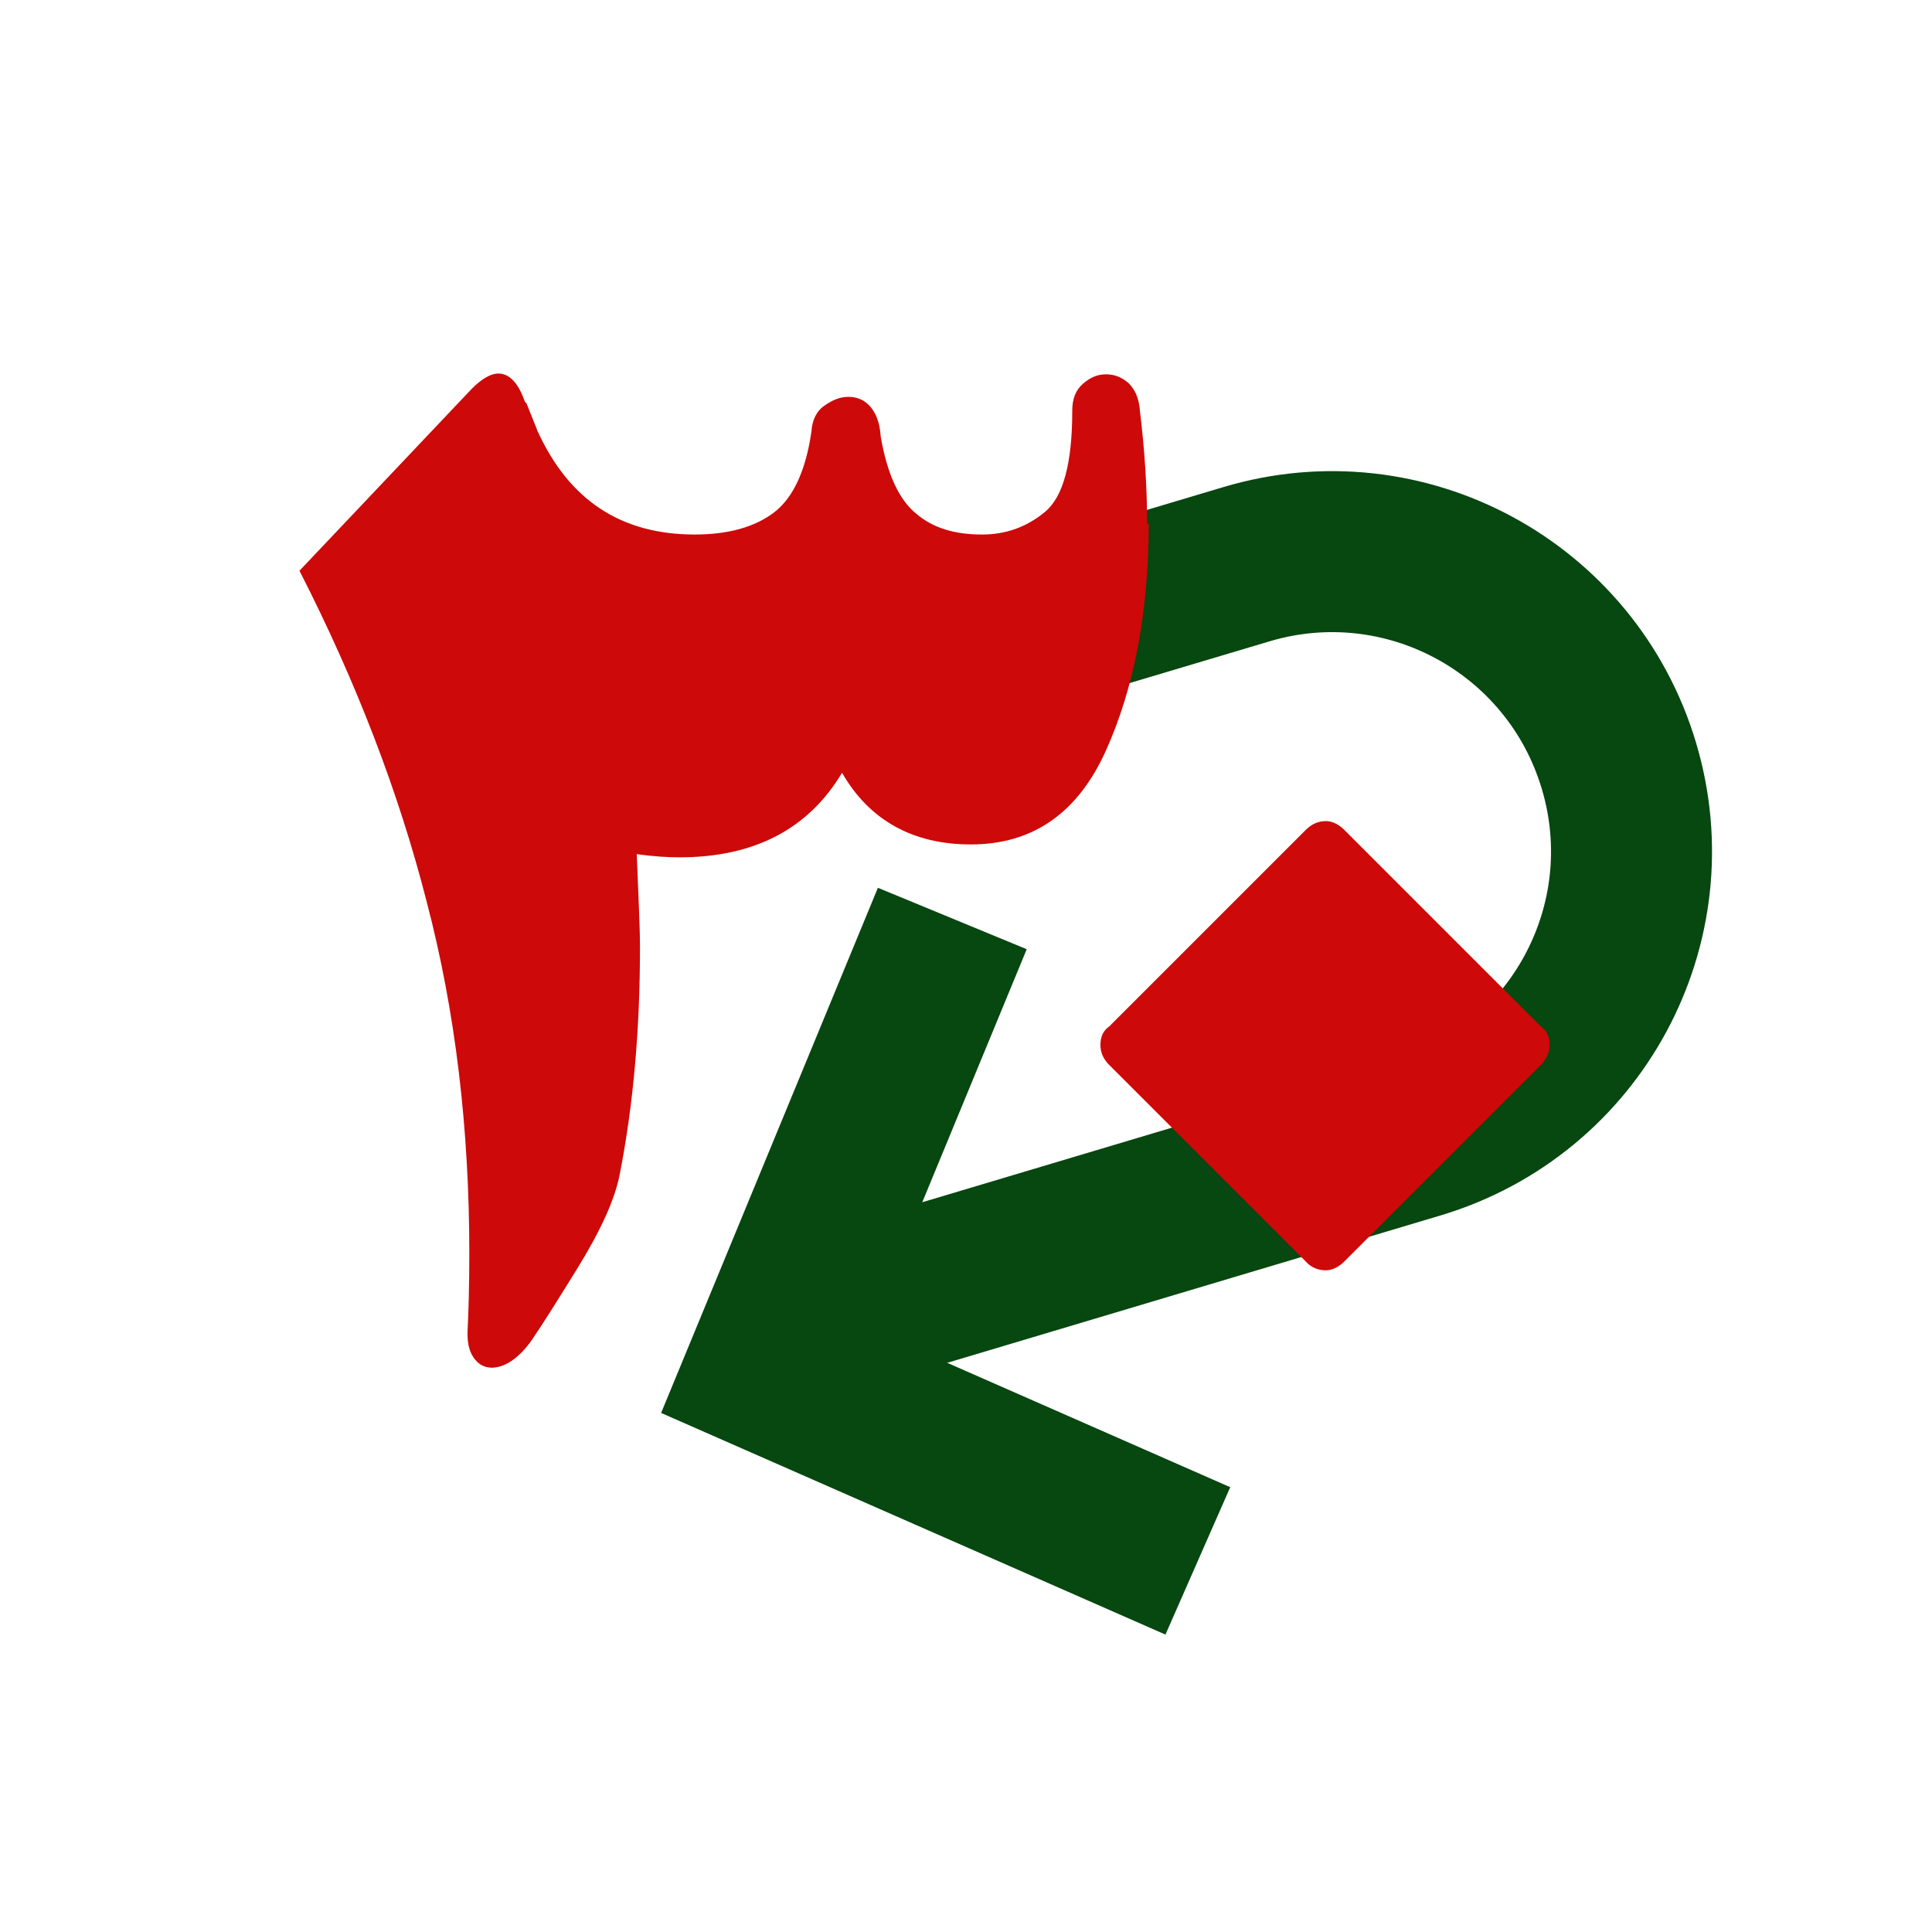
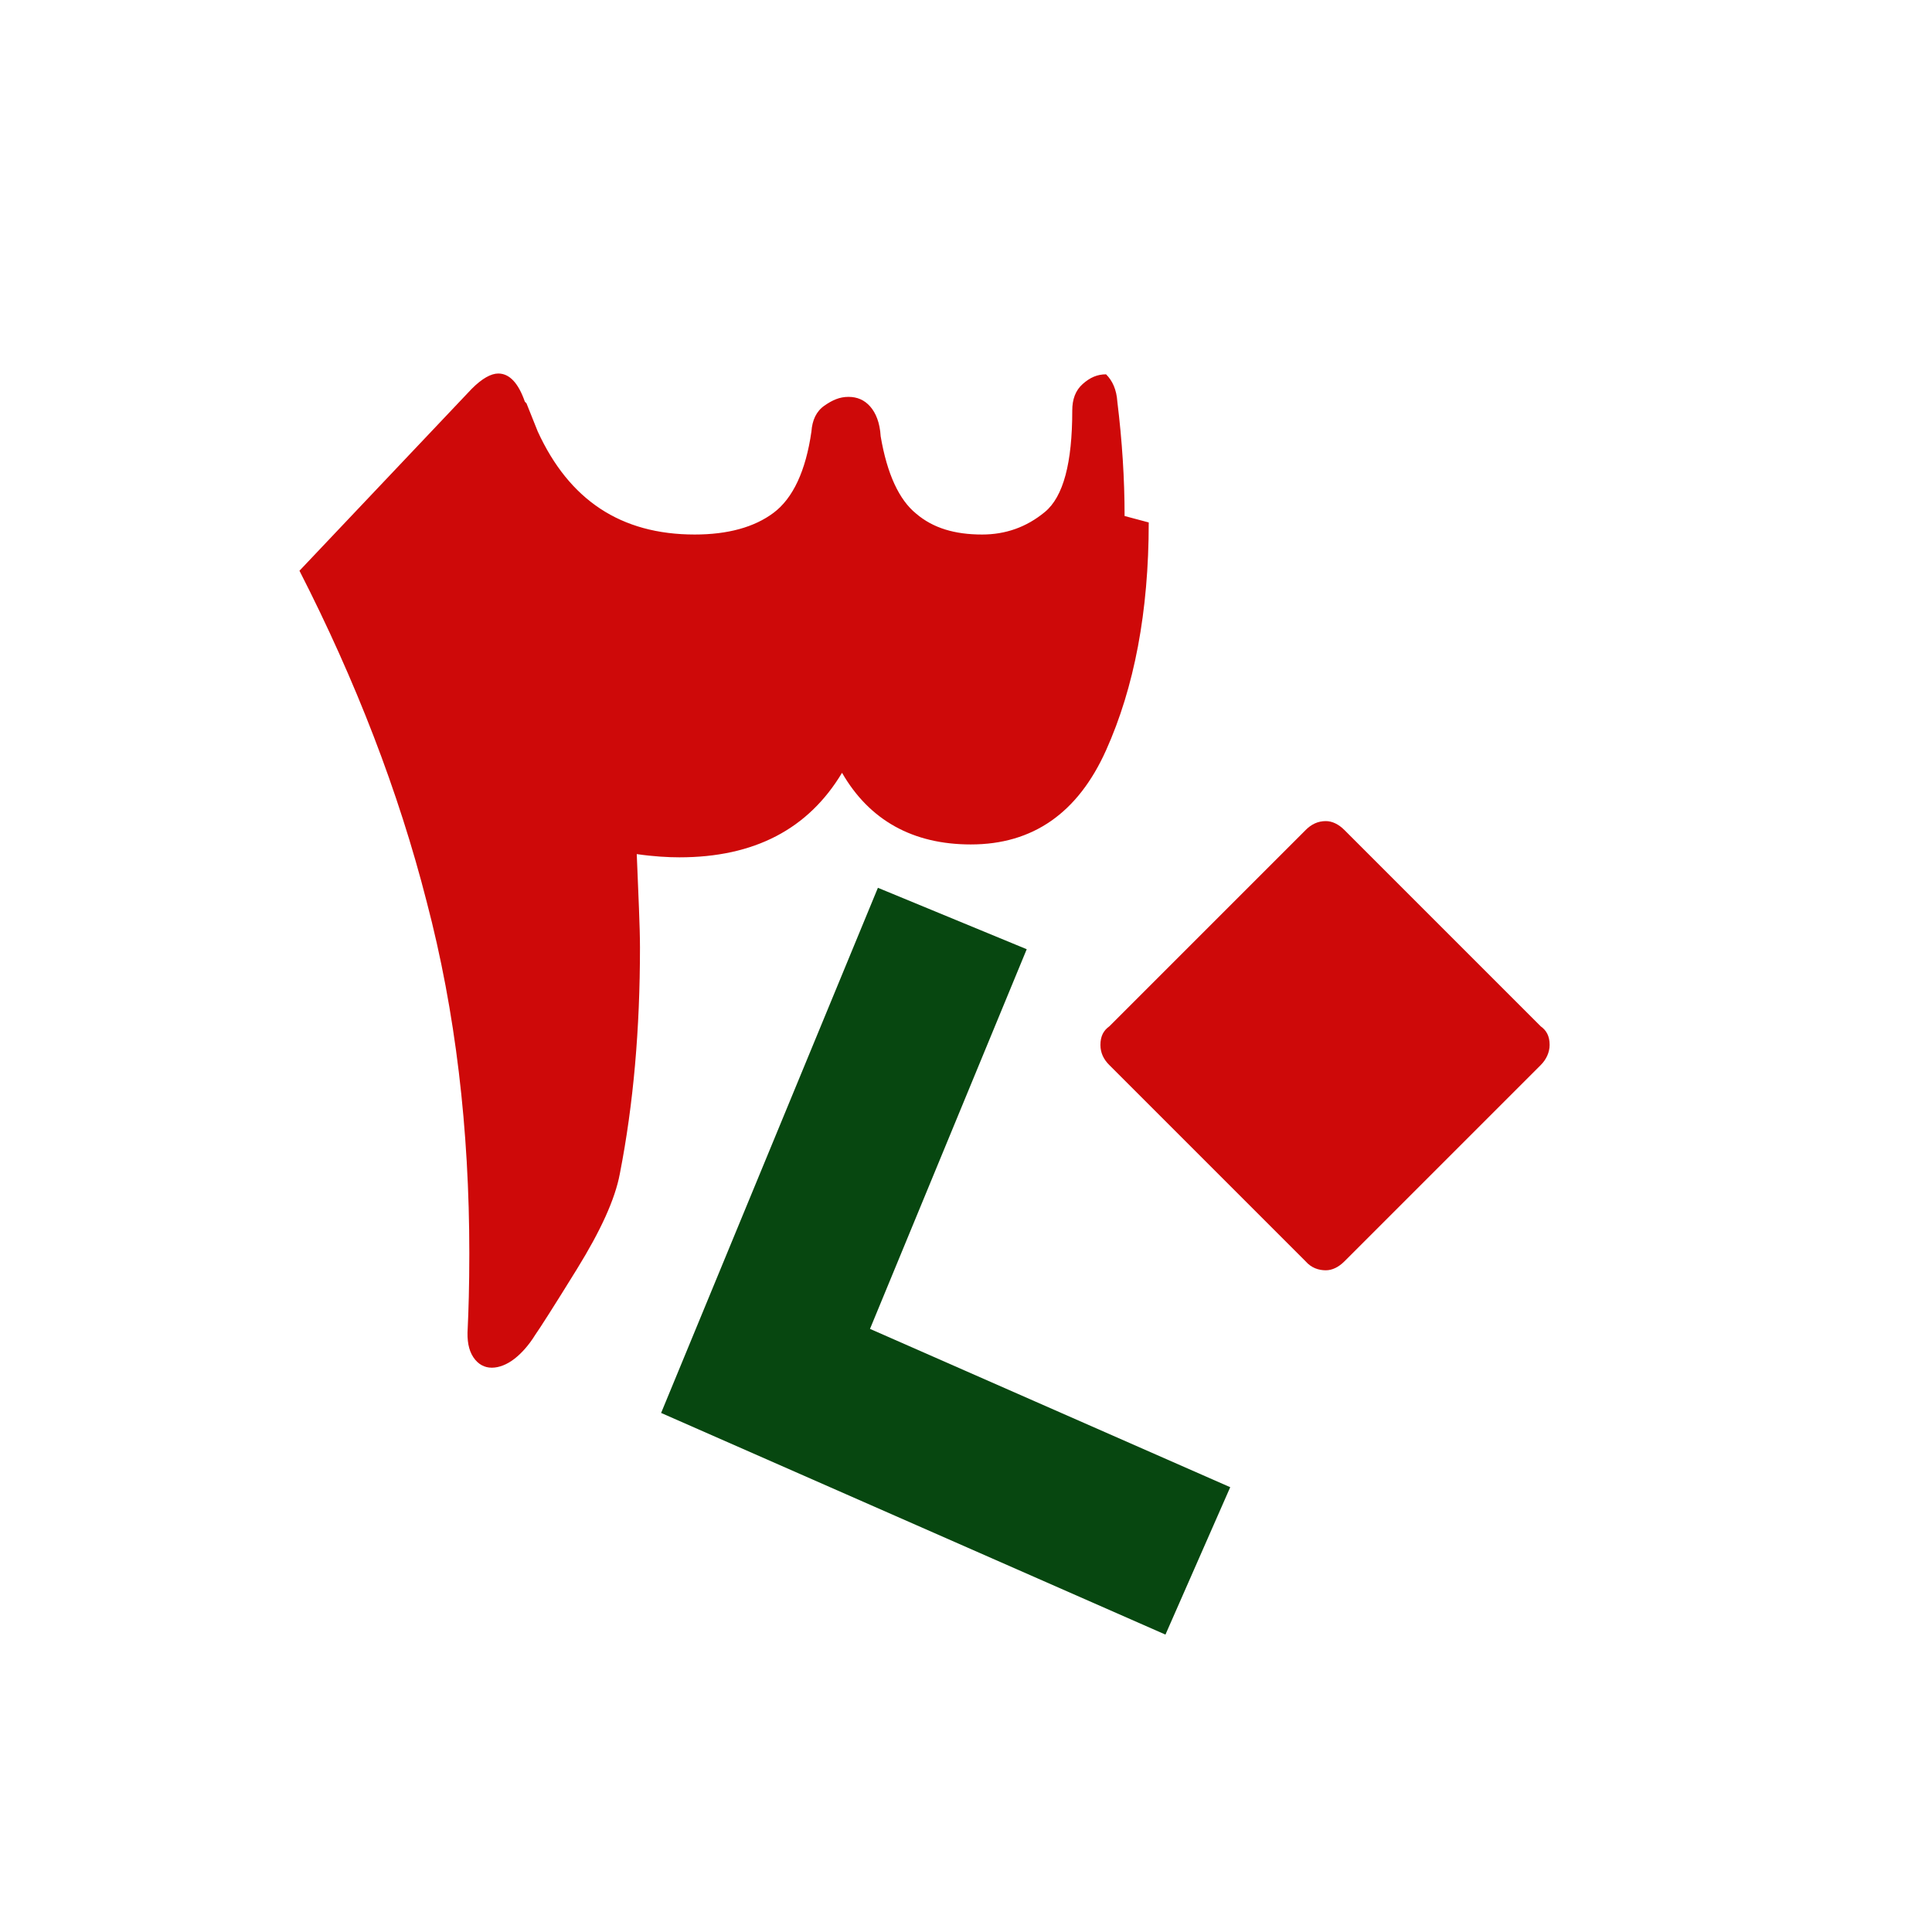
<svg xmlns="http://www.w3.org/2000/svg" id="Layer_1" data-name="Layer 1" viewBox="0 0 24 24">
  <defs>
    <style>
      .cls-1 {
        fill: none;
        stroke: #074710;
        stroke-miterlimit: 10;
        stroke-width: 2px;
      }

      .cls-2 {
        fill: #ce0909;
      }
    </style>
  </defs>
-   <path class="cls-1" d="M12.33,7.95l3.15-.94c1.97-.59,4.04.53,4.63,2.5h0c.59,1.97-.53,4.04-2.5,4.63l-8.1,2.42" />
  <polyline class="cls-1" points="11.83 11.41 9.51 17.03 14.88 19.39" />
  <g>
-     <path class="cls-2" d="M14.27,6.49c0,1.11-.18,2.05-.53,2.83-.35.78-.91,1.17-1.68,1.17-.72,0-1.26-.3-1.6-.89-.42.7-1.09,1.05-2.02,1.05-.14,0-.32-.01-.53-.04.02.51.04.9.04,1.16,0,1.01-.08,1.94-.25,2.81-.06.32-.24.71-.53,1.18s-.47.75-.52.82c-.08.13-.17.23-.26.3s-.19.11-.28.11-.17-.04-.23-.13c-.06-.09-.08-.21-.07-.36.01-.21.02-.52.02-.93,0-1.54-.17-3-.53-4.37-.35-1.37-.88-2.74-1.58-4.11l2.14-2.26c.13-.13.24-.19.33-.19.14,0,.25.12.33.35l.02.02.14.35c.39.85,1.03,1.28,1.95,1.28.41,0,.74-.09.98-.27s.4-.52.47-1.01c.01-.14.06-.25.16-.32s.19-.11.3-.11.2.04.27.12.12.2.13.37c.08.47.23.79.44.96.21.18.48.26.82.26.29,0,.55-.09.78-.28.23-.19.34-.61.34-1.26,0-.14.04-.25.13-.33.09-.08.18-.12.29-.12s.2.04.28.11c.08.08.13.19.14.34.06.49.09.96.09,1.42Z" />
+     <path class="cls-2" d="M14.27,6.49c0,1.11-.18,2.05-.53,2.83-.35.78-.91,1.17-1.68,1.17-.72,0-1.26-.3-1.6-.89-.42.7-1.09,1.05-2.02,1.05-.14,0-.32-.01-.53-.04.02.51.04.9.04,1.16,0,1.01-.08,1.94-.25,2.81-.06.32-.24.71-.53,1.18s-.47.75-.52.82c-.08.13-.17.23-.26.3s-.19.11-.28.11-.17-.04-.23-.13c-.06-.09-.08-.21-.07-.36.01-.21.02-.52.02-.93,0-1.54-.17-3-.53-4.37-.35-1.37-.88-2.74-1.58-4.11l2.14-2.26c.13-.13.24-.19.33-.19.14,0,.25.12.33.35l.02.02.14.35c.39.85,1.03,1.28,1.95,1.28.41,0,.74-.09.98-.27s.4-.52.47-1.01c.01-.14.06-.25.16-.32s.19-.11.3-.11.2.04.27.12.12.2.13.37c.08.47.23.79.44.96.21.18.48.26.82.26.29,0,.55-.09.78-.28.23-.19.34-.61.34-1.26,0-.14.04-.25.13-.33.09-.08.18-.12.29-.12c.08.08.13.19.14.34.06.49.09.96.09,1.42Z" />
    <path class="cls-2" d="M13.67,12.98c0-.11.04-.18.11-.23l2.44-2.44c.07-.07.15-.11.25-.11.08,0,.16.04.23.11l2.44,2.44c.07.05.11.12.11.23,0,.09-.04.18-.11.25l-2.44,2.44c-.07.07-.15.11-.23.11-.09,0-.18-.03-.25-.11l-2.44-2.44c-.07-.07-.11-.15-.11-.25Z" />
  </g>
</svg>